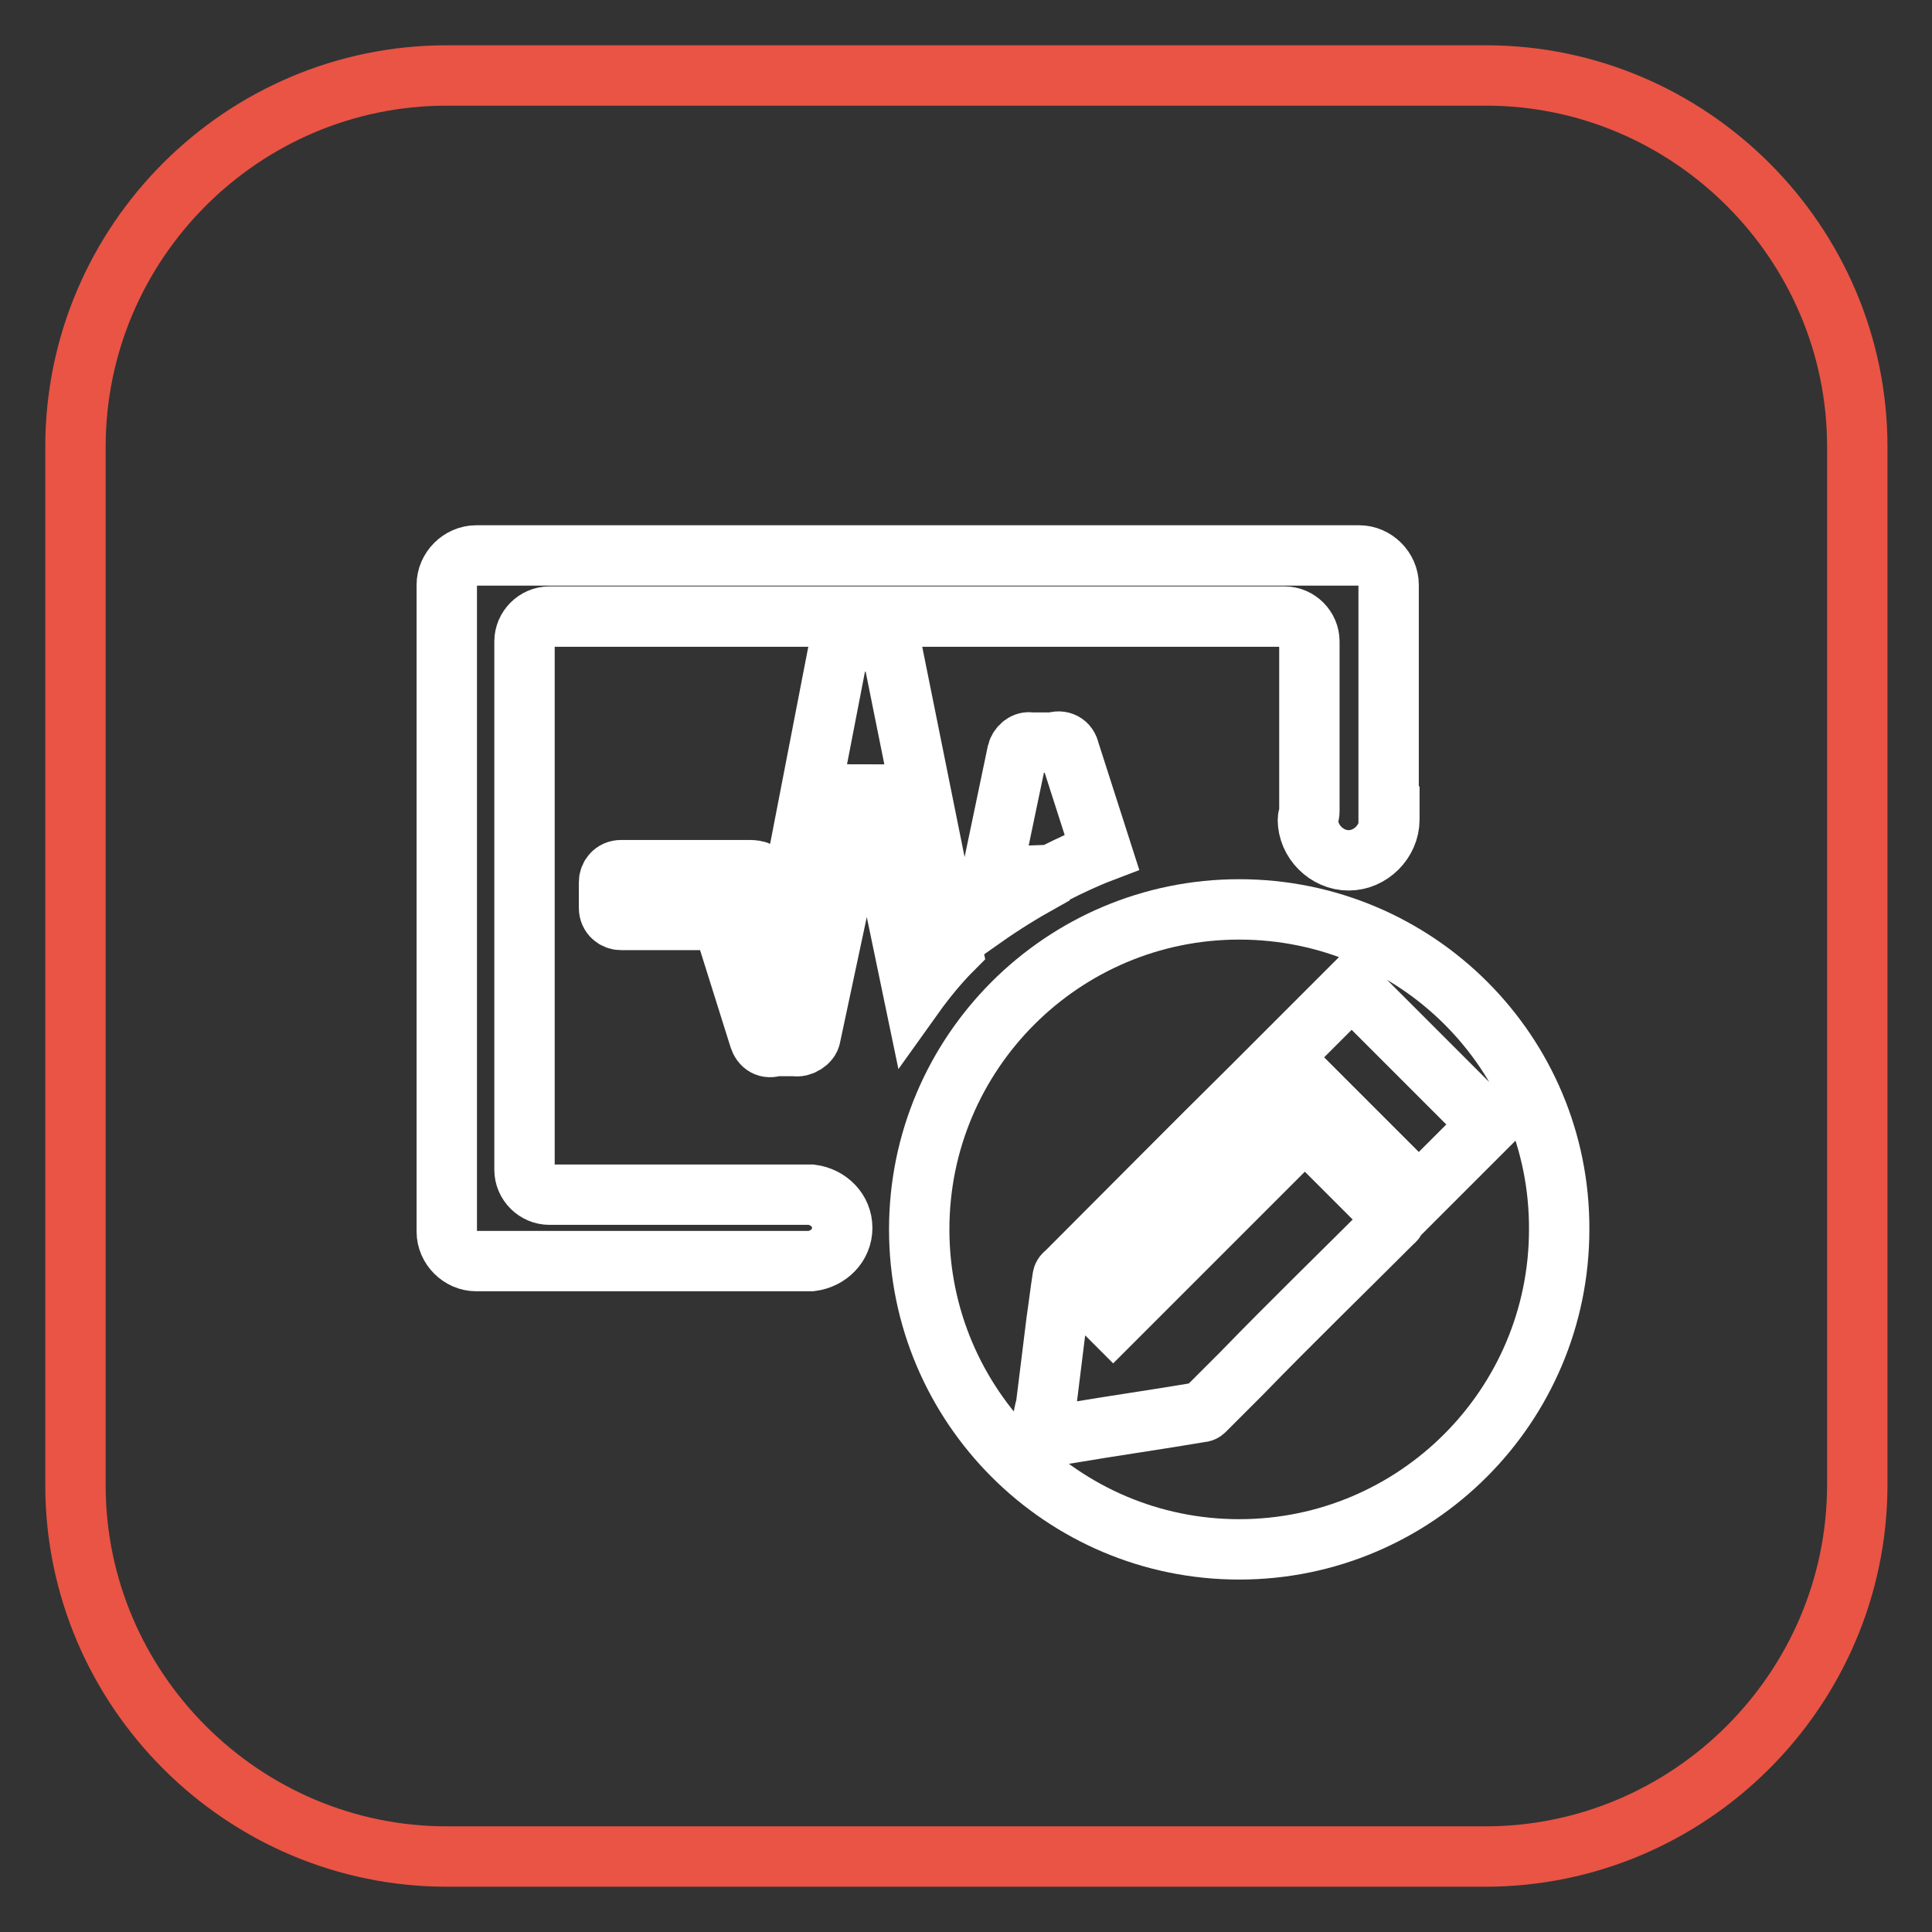
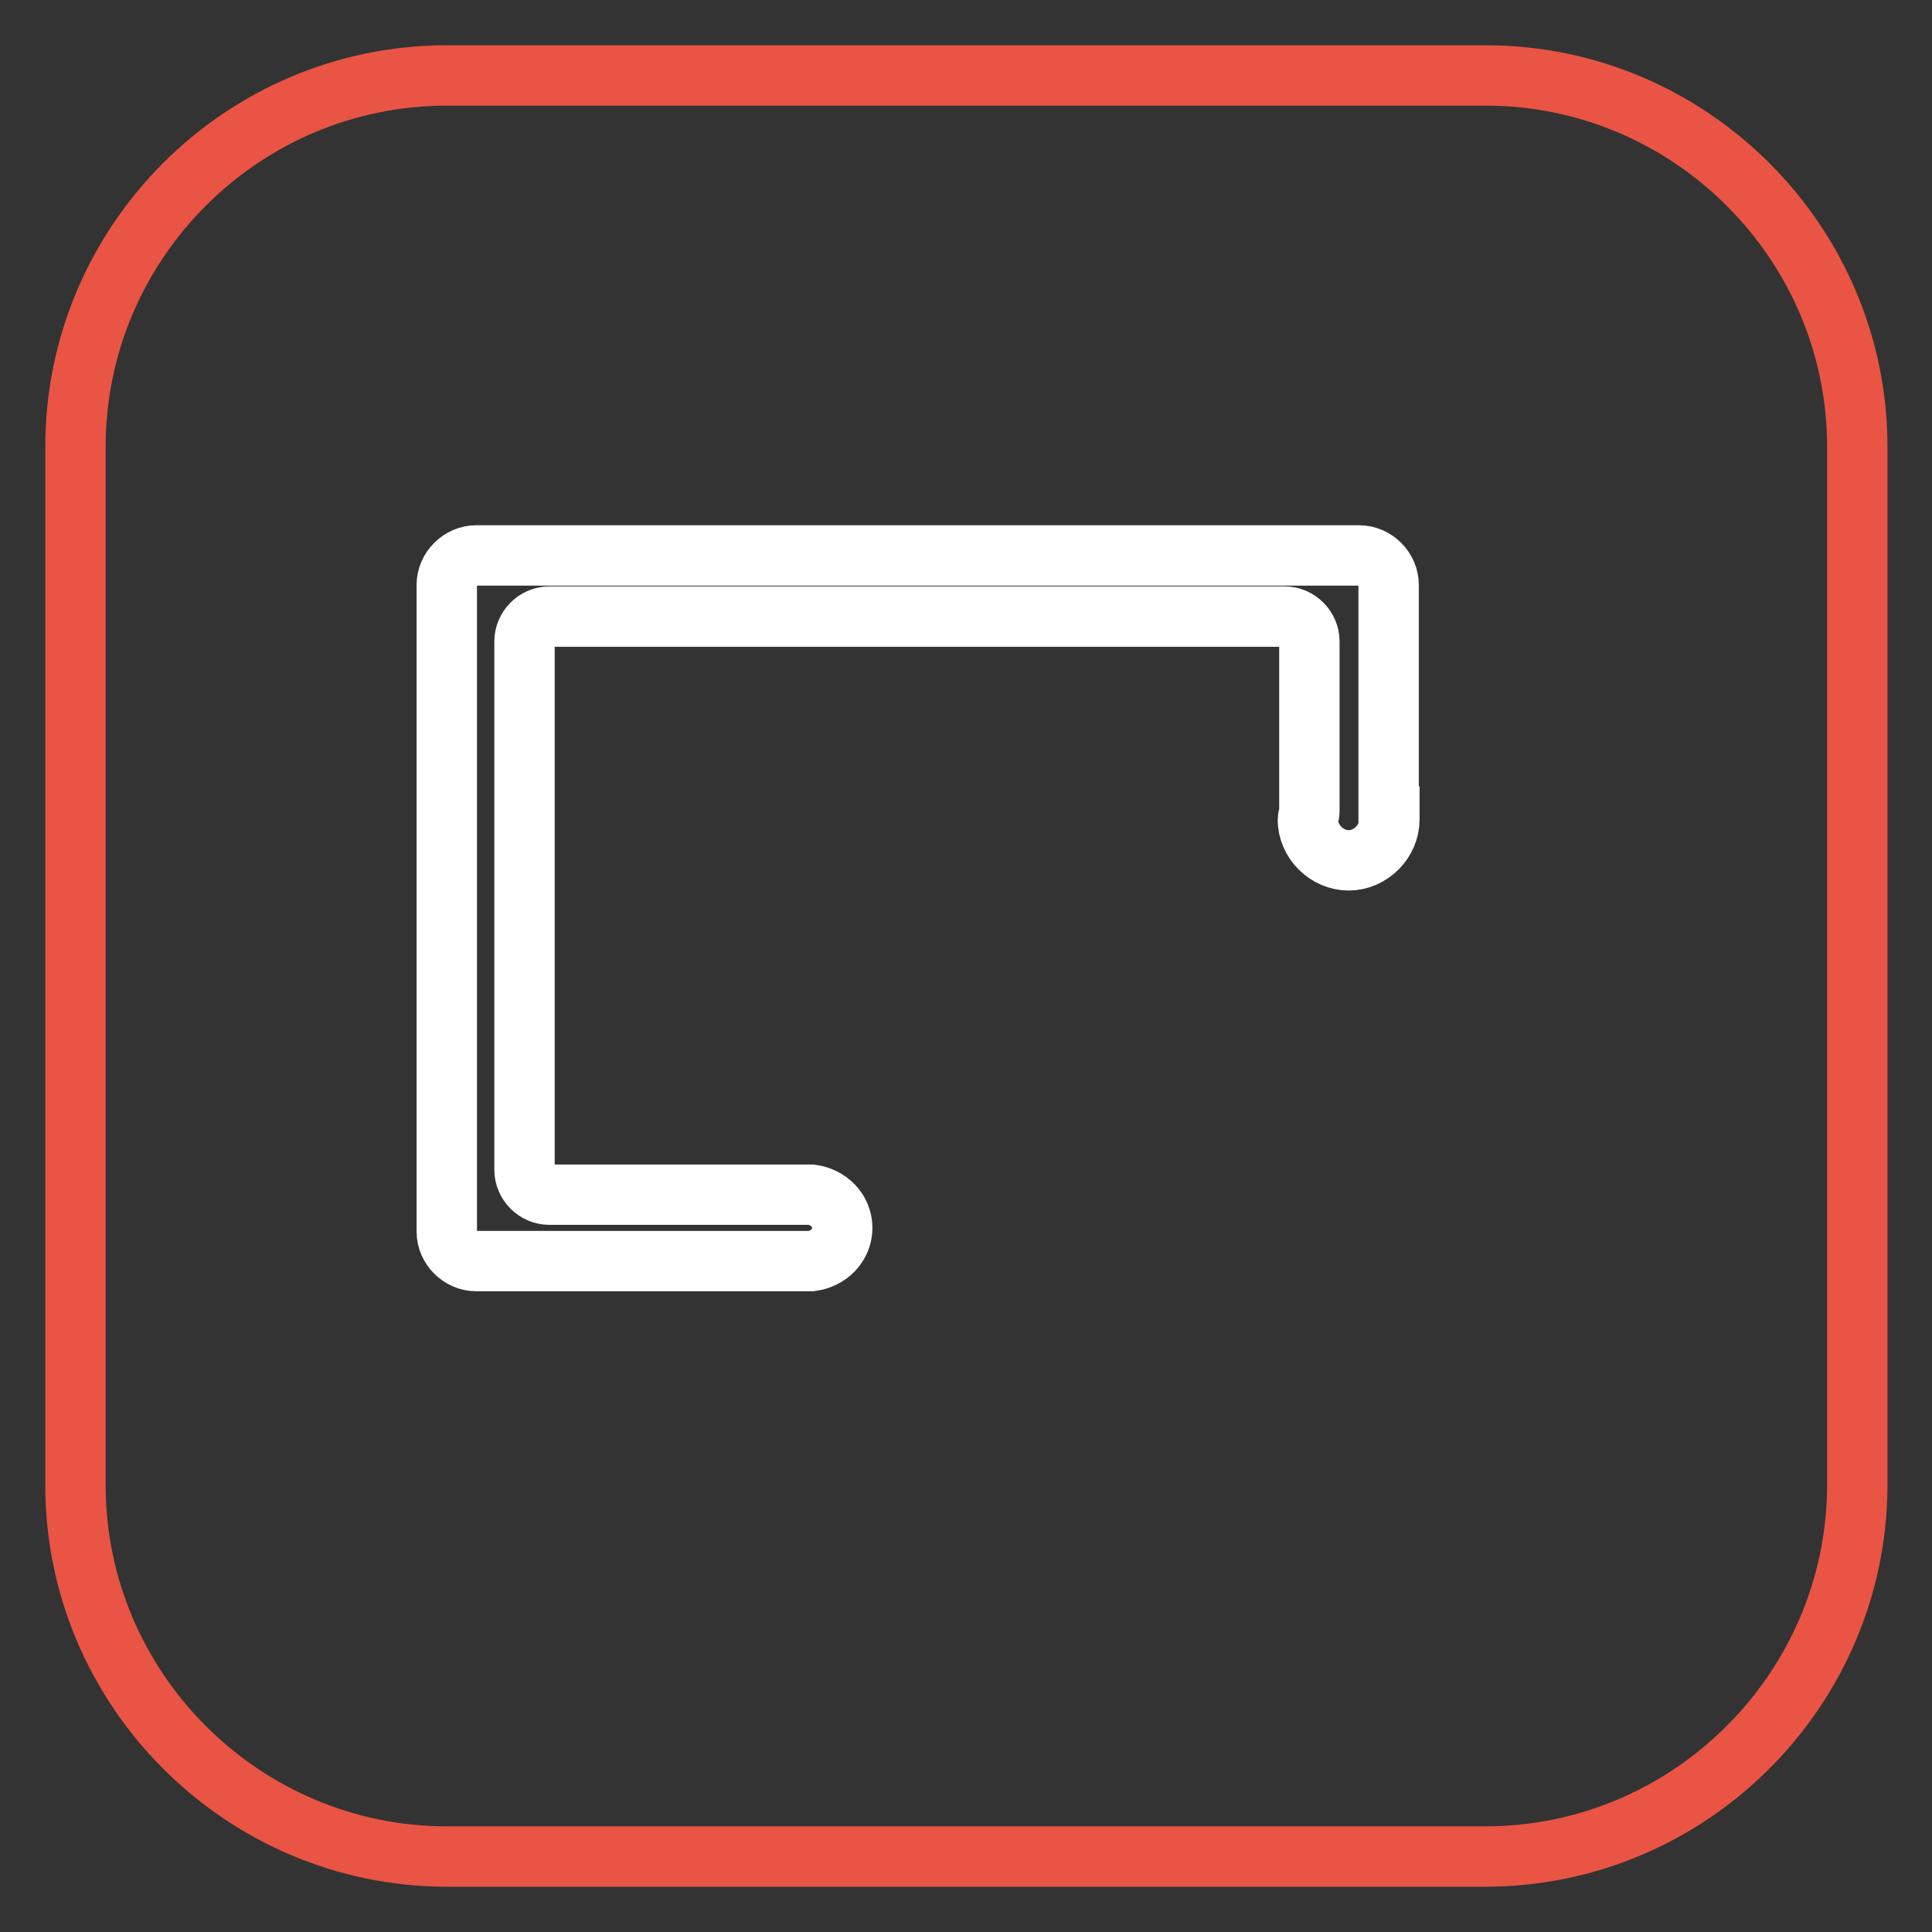
<svg xmlns="http://www.w3.org/2000/svg" version="1.1" x="0px" y="0px" viewBox="0 0 256 256" enable-background="new 0 0 256 256" xml:space="preserve">
  <rect x="0" y="0" width="256" height="256" fill="#333333" stroke="none" />
  <g>
    <path stroke-width="8" fill-opacity="0" stroke="#e95444" d="M196.8,246H59.2c-27,0-49.2-22.1-49.2-49.2V59.2C10,32.1,32.1,10,59.2,10h137.7c27,0,49.2,22.1,49.2,49.2 v137.7C246,223.9,223.9,246,196.8,246L196.8,246z" />
-     <path stroke-width="8" fill-opacity="0" stroke="#ffffff" d="M164.2,120.5c-23.4,0-42.4,19-42.4,42.4c0,23.4,19,42.4,42.4,42.4s42.4-19,42.4-42.4 C206.7,139.5,187.7,120.5,164.2,120.5L164.2,120.5z M184.4,162.1c-6.6,6.6-13.3,13.1-19.8,19.8l-4.9,4.9c-0.2,0.2-0.3,0.3-0.5,0.3 c-5.9,1-11.6,1.8-17.5,2.8c-1.1,0.2-2.5,0.3-3.8,0.7c0.2-1.5,0.3-3,0.7-4.3L140,175c0.3-2,0.5-3.8,0.8-5.7c0-0.2,0.2-0.5,0.3-0.5 c8.4-8.4,16.6-16.7,24.9-24.9l0.2-0.2l2.3,2.3c-8.2,8-16.7,16.4-25.1,24.7c1.3,1.5,2.6,2.8,4.1,4.3l25.4-25.4l12,12 C184.7,161.9,184.5,161.9,184.4,162.1L184.4,162.1z M188,158.3l-18.2-18.2l9.3-9.3l18.2,18.2L188,158.3L188,158.3z" />
    <path stroke-width="8" fill-opacity="0" stroke="#ffffff" d="M184,108.2V77.5c0-2.1-1.8-3.9-3.9-3.9h-117c-2.1,0-3.9,1.8-3.9,3.9v85.7c0,2.1,1.8,3.9,3.9,3.9h44.4 c2.3-0.3,4.1-2.1,4.1-4.4c0-2.3-1.8-4.1-4.1-4.4H72.8c-1.8,0-3.3-1.5-3.3-3.3v-70c0-1.8,1.5-3.3,3.3-3.3h97.4 c1.8,0,3.3,1.5,3.3,3.3v22.6c0,0.3-0.2,0.7-0.2,1c0,2.9,2.5,5.4,5.4,5.4c2.9,0,5.4-2.5,5.4-5.4V108.2z" />
-     <path stroke-width="8" fill-opacity="0" stroke="#ffffff" d="M138.2,116.7l0.8-3.8l0.8,2.8c2-1,4.1-2,6.2-2.8l-4.3-13.4c-0.2-1-1.1-1.5-2.1-1.1h-3 c-0.8-0.2-1.6,0.5-1.8,1.3l-4.6,22C132.9,119.8,135.5,118.2,138.2,116.7z M121.1,131.9c1.5-2.1,3.3-4.3,5.1-6.1l-8-39.7 c-0.2-0.8-1.1-1.5-2-1.1h-3.6c-1.1,0-1.5,1.1-1.5,1.1l-7.4,38.2l-2.6-8c-0.3-1-1.1-1-2.1-1H82.3c-1,0-1.6,0.8-1.6,1.6v3.4 c0,1,0.8,1.6,1.6,1.6h13.4l4.9,15.6c0.3,1,1.1,1.5,2.1,1.1h2.6c0.8,0.2,2-0.5,2.1-1.3l7.5-35.2L121.1,131.9z" />
  </g>
</svg>